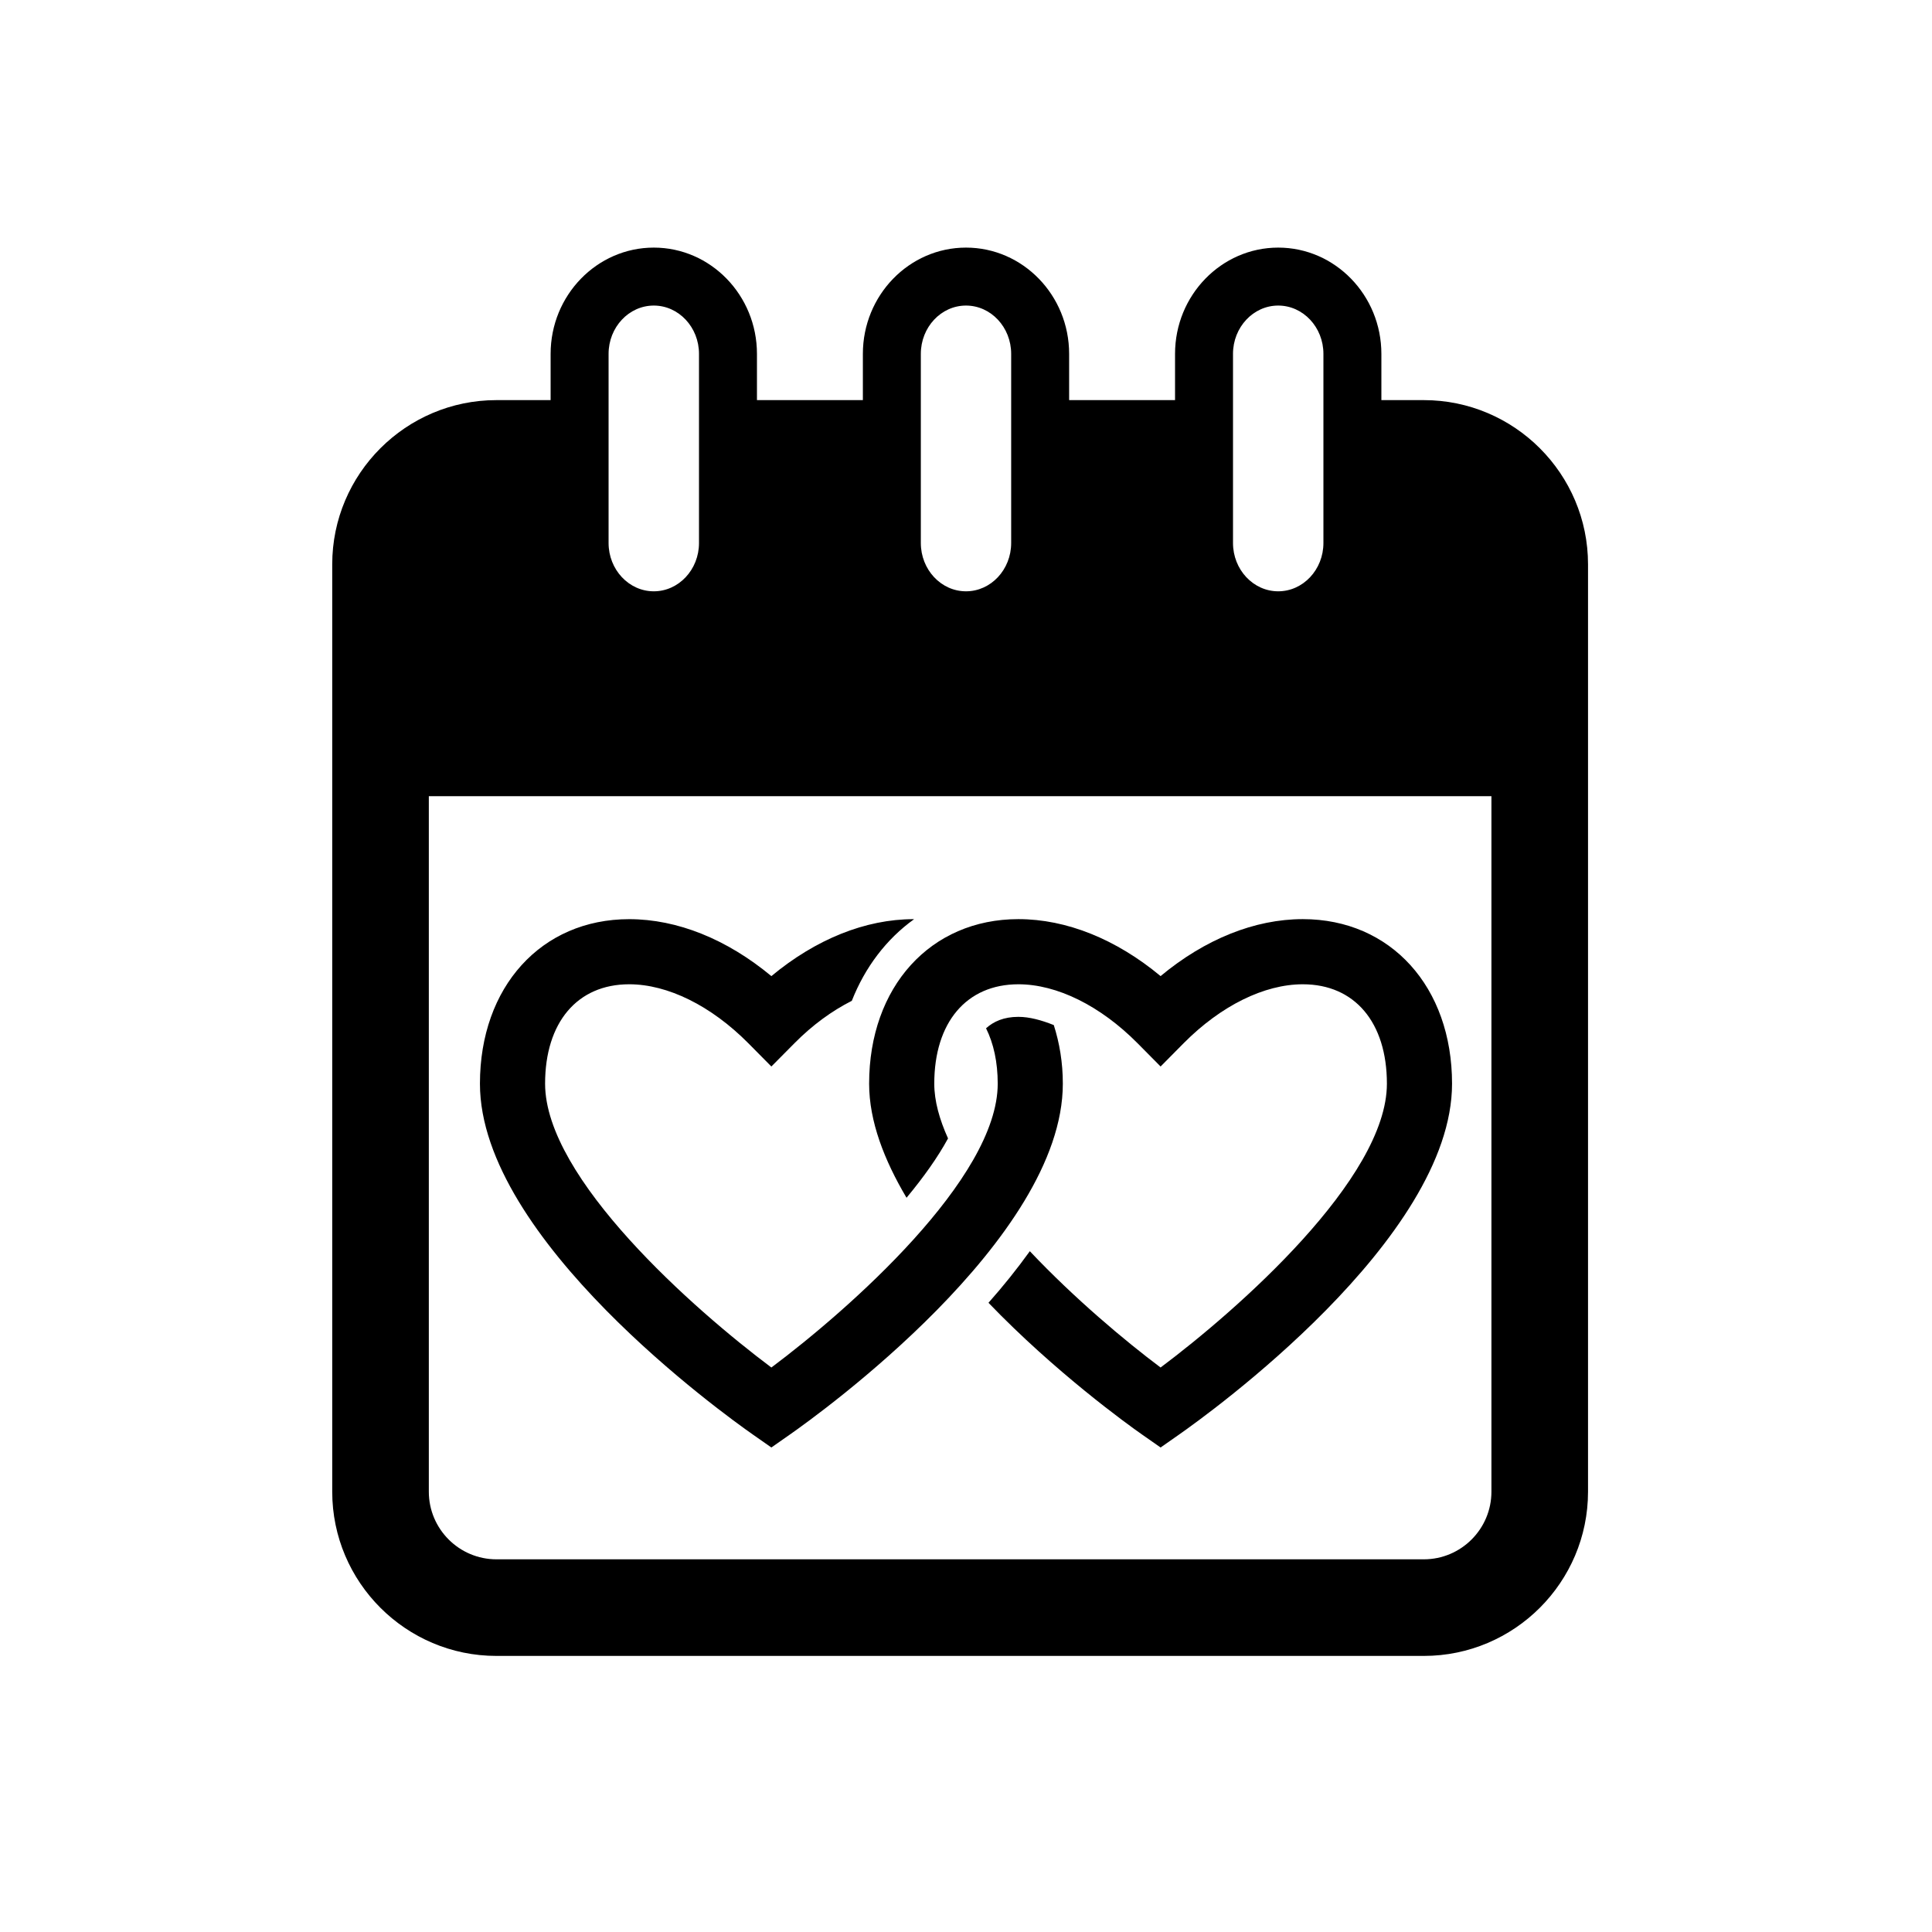
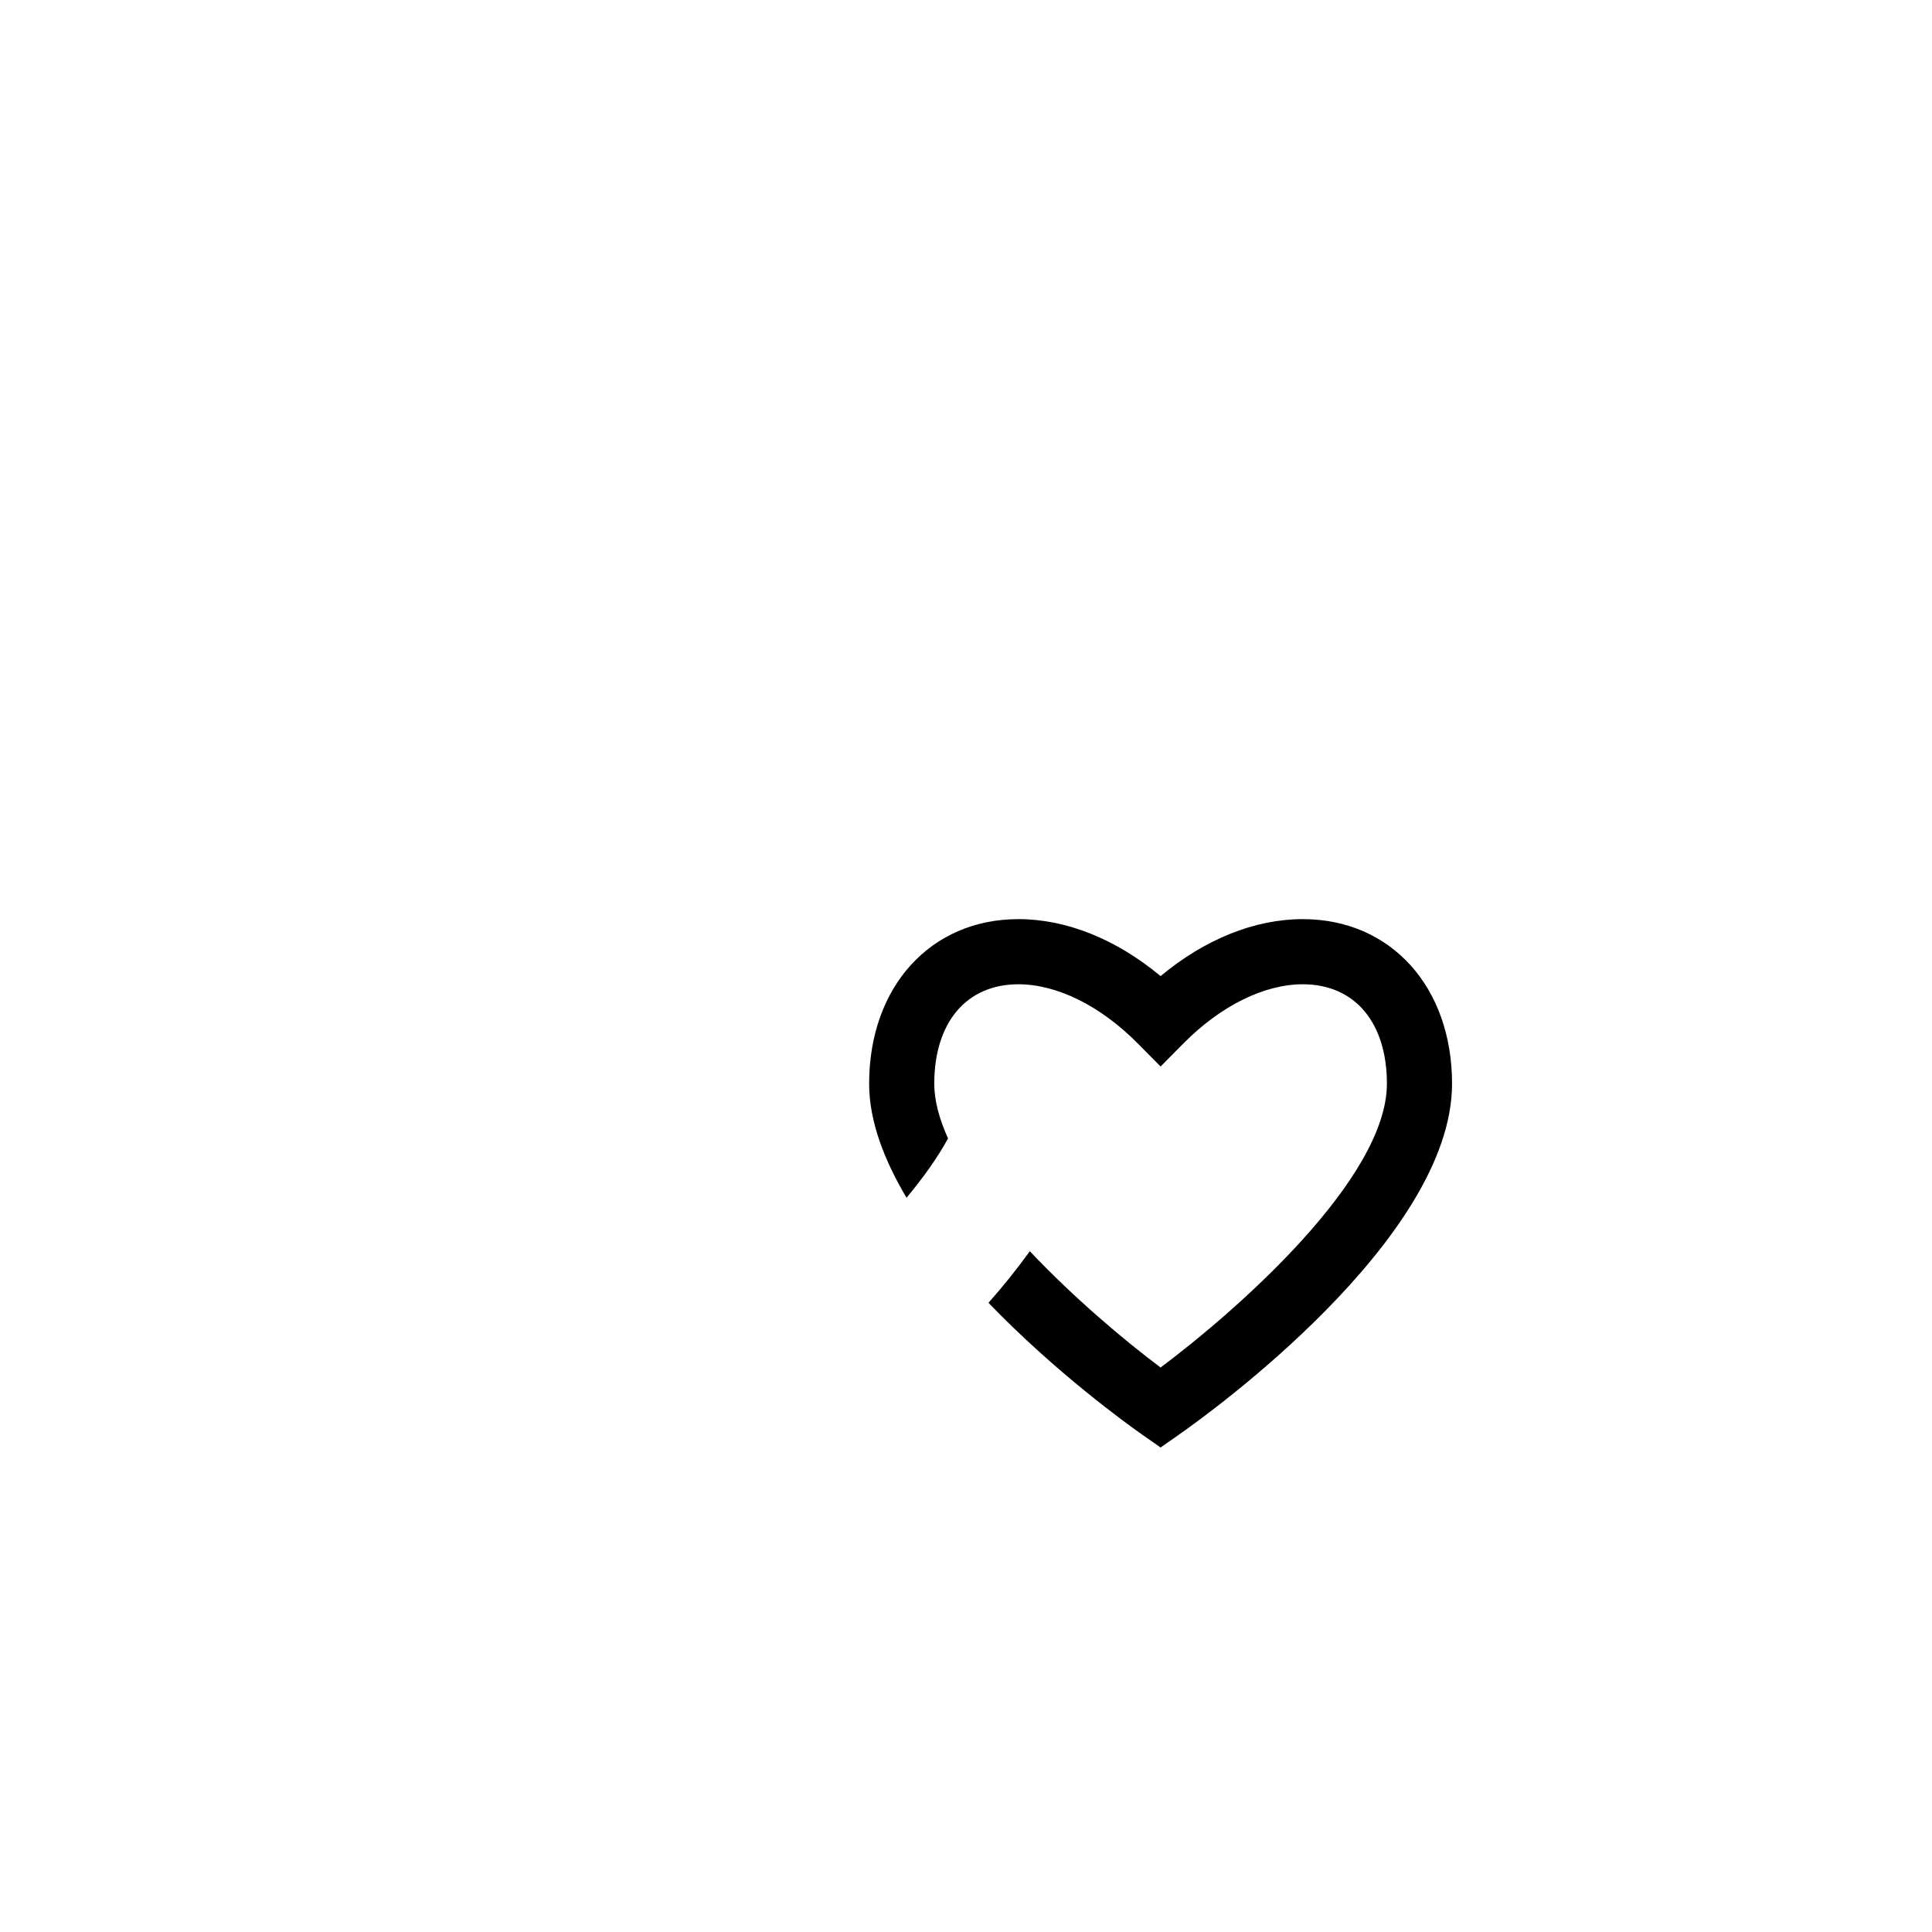
<svg xmlns="http://www.w3.org/2000/svg" version="1.1" id="Layer_1" x="0px" y="0px" width="50px" height="50px" viewBox="0 0 50 50" enable-background="new 0 0 50 50" xml:space="preserve">
  <g>
-     <path d="M36.848,10.355H35.75V9.158c0-1.516-1.198-2.75-2.67-2.75s-2.67,1.234-2.67,2.75v1.197h-2.741V9.158   c0-1.516-1.197-2.75-2.669-2.75s-2.669,1.234-2.669,2.75v1.197H19.59V9.158c0-1.516-1.198-2.75-2.67-2.75s-2.67,1.234-2.67,2.75   v1.197h-1.402c-2.343,0-4.25,1.907-4.25,4.25v24c0,2.343,1.907,4.25,4.25,4.25h24c2.343,0,4.25-1.907,4.25-4.25v-24   C41.098,12.262,39.191,10.355,36.848,10.355z M31.91,9.158c0-0.689,0.525-1.25,1.17-1.25s1.17,0.561,1.17,1.25v4.895   c0,0.689-0.525,1.25-1.17,1.25s-1.17-0.561-1.17-1.25V9.158z M23.831,9.158c0-0.689,0.524-1.25,1.169-1.25s1.169,0.561,1.169,1.25   v4.895c0,0.689-0.524,1.25-1.169,1.25s-1.169-0.561-1.169-1.25V9.158z M15.75,9.158c0-0.689,0.525-1.25,1.17-1.25   s1.17,0.561,1.17,1.25v4.895c0,0.689-0.525,1.25-1.17,1.25s-1.17-0.561-1.17-1.25V9.158z M38.598,38.605   c0,0.965-0.785,1.75-1.75,1.75h-24c-0.965,0-1.75-0.785-1.75-1.75v-18h27.5V38.605z" />
    <path d="M22.493,28.046c0,0.976,0.392,1.979,0.968,2.952c0.44-0.53,0.81-1.049,1.074-1.536c-0.222-0.492-0.356-0.97-0.356-1.416   c0-1.587,0.834-2.573,2.177-2.573c0.999,0,2.121,0.556,3.082,1.524l0.598,0.604l0.598-0.604c0.961-0.968,2.083-1.524,3.083-1.524   c1.342,0,2.176,0.986,2.176,2.573c0,2.453-3.861,5.851-5.857,7.345c-0.92-0.689-2.232-1.79-3.384-3.01   c-0.332,0.461-0.691,0.908-1.07,1.335c1.724,1.793,3.597,3.146,3.971,3.407l0.483,0.338l0.483-0.338   c0.723-0.505,7.06-5.053,7.06-9.077c0-2.508-1.588-4.259-3.862-4.259c-1.246,0-2.53,0.518-3.681,1.474   c-1.151-0.956-2.435-1.474-3.68-1.474C24.081,23.787,22.493,25.539,22.493,28.046z" />
-     <path d="M19.48,37.123l0.483,0.338l0.483-0.338c0.723-0.505,7.06-5.053,7.06-9.077c0-0.549-0.086-1.054-0.234-1.517   c-0.317-0.127-0.63-0.213-0.917-0.213c-0.376,0-0.641,0.12-0.836,0.296c0.195,0.392,0.302,0.874,0.302,1.434   c0,2.453-3.861,5.851-5.858,7.345c-1.996-1.494-5.856-4.891-5.856-7.345c0-1.587,0.834-2.573,2.176-2.573   c0.999,0,2.121,0.556,3.082,1.524l0.598,0.604l0.599-0.604c0.466-0.471,0.972-0.838,1.483-1.096c0.344-0.874,0.898-1.6,1.611-2.112   c-0.003,0-0.008-0.001-0.012-0.001c-1.246,0-2.53,0.518-3.681,1.474c-1.151-0.956-2.435-1.474-3.68-1.474   c-2.274,0-3.862,1.751-3.862,4.259C12.421,32.07,18.758,36.618,19.48,37.123z" />
  </g>
</svg>